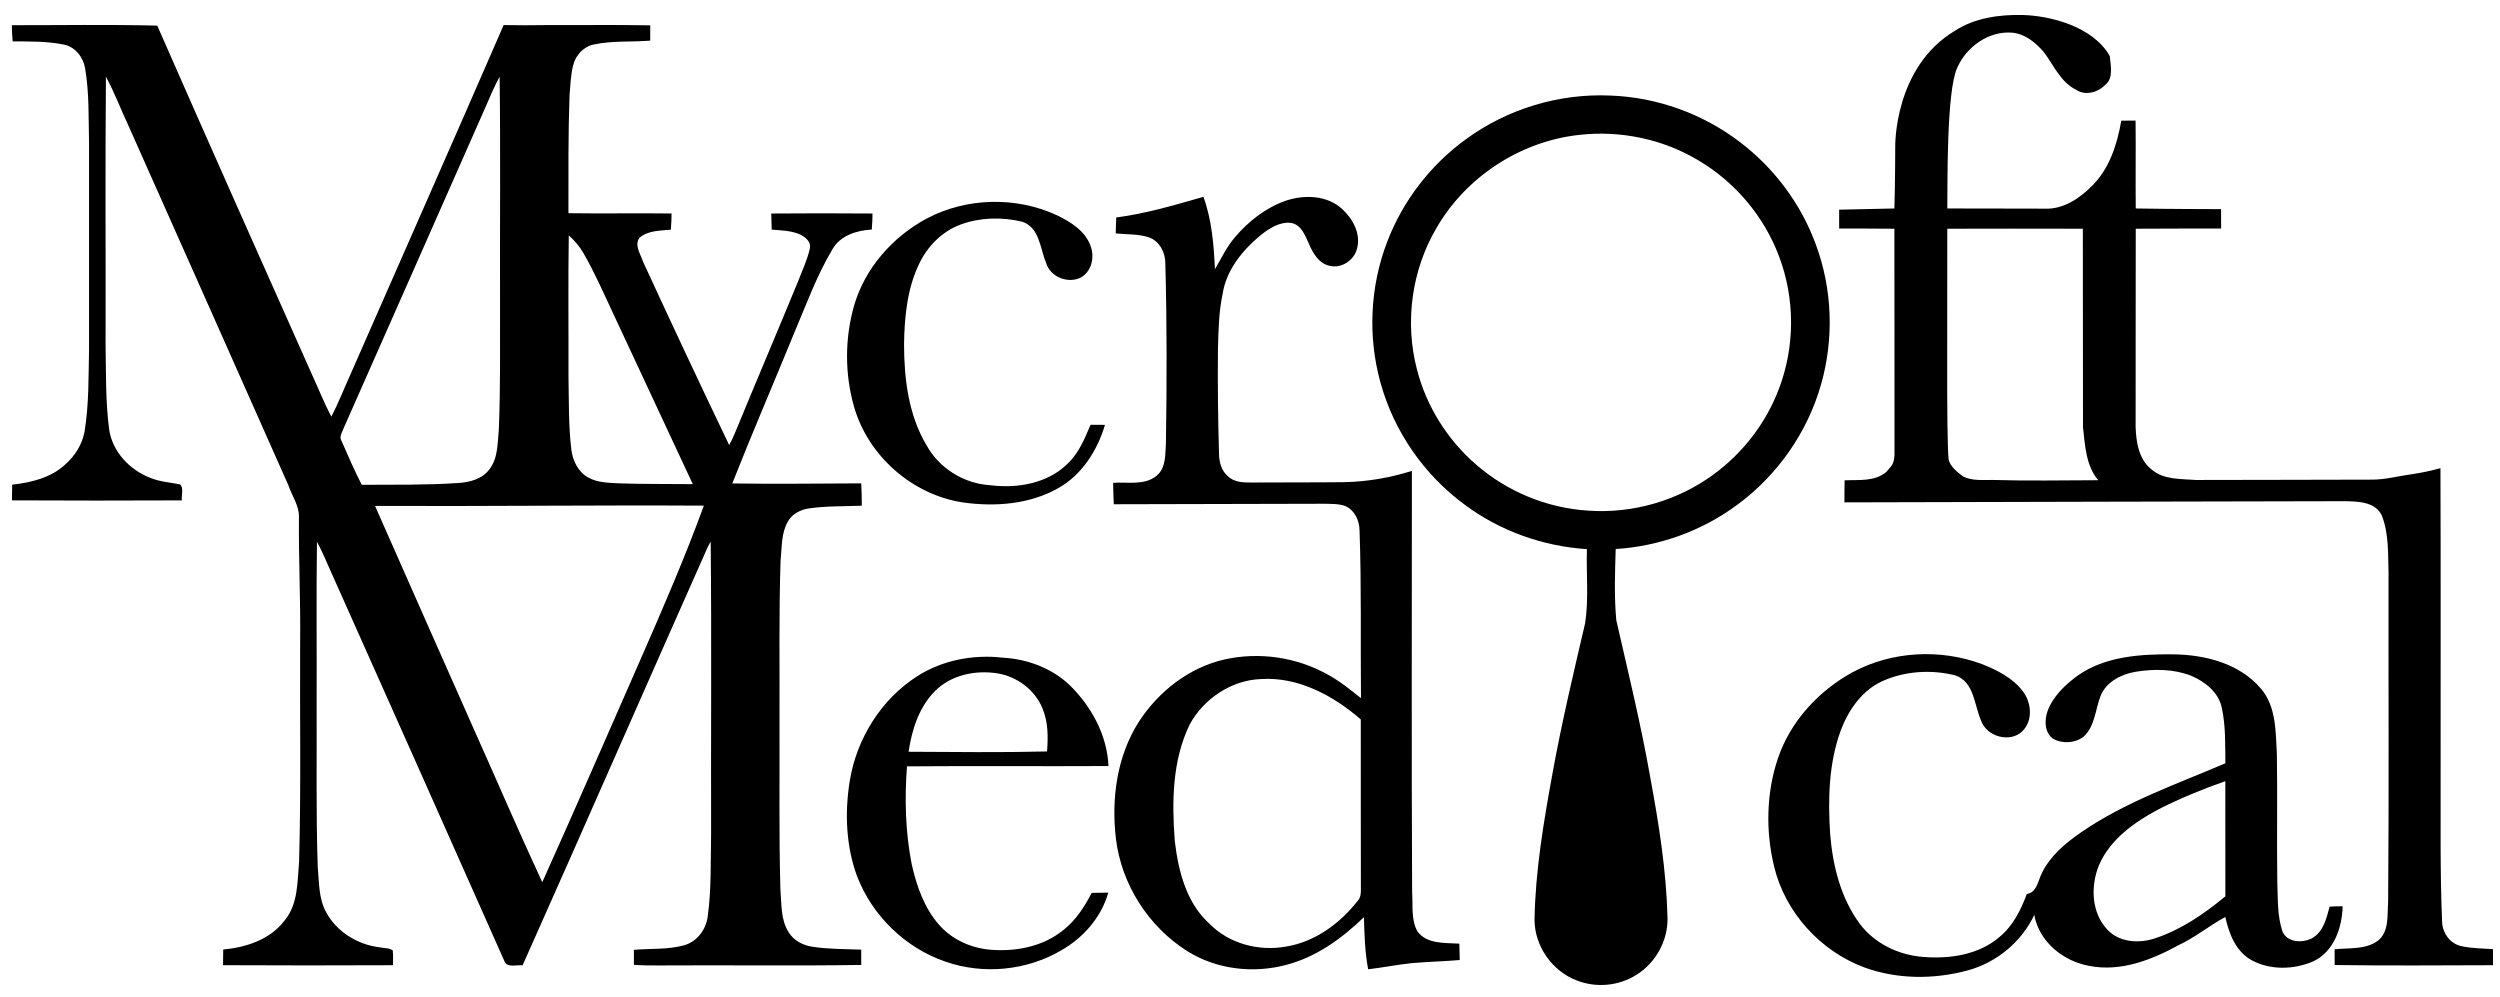
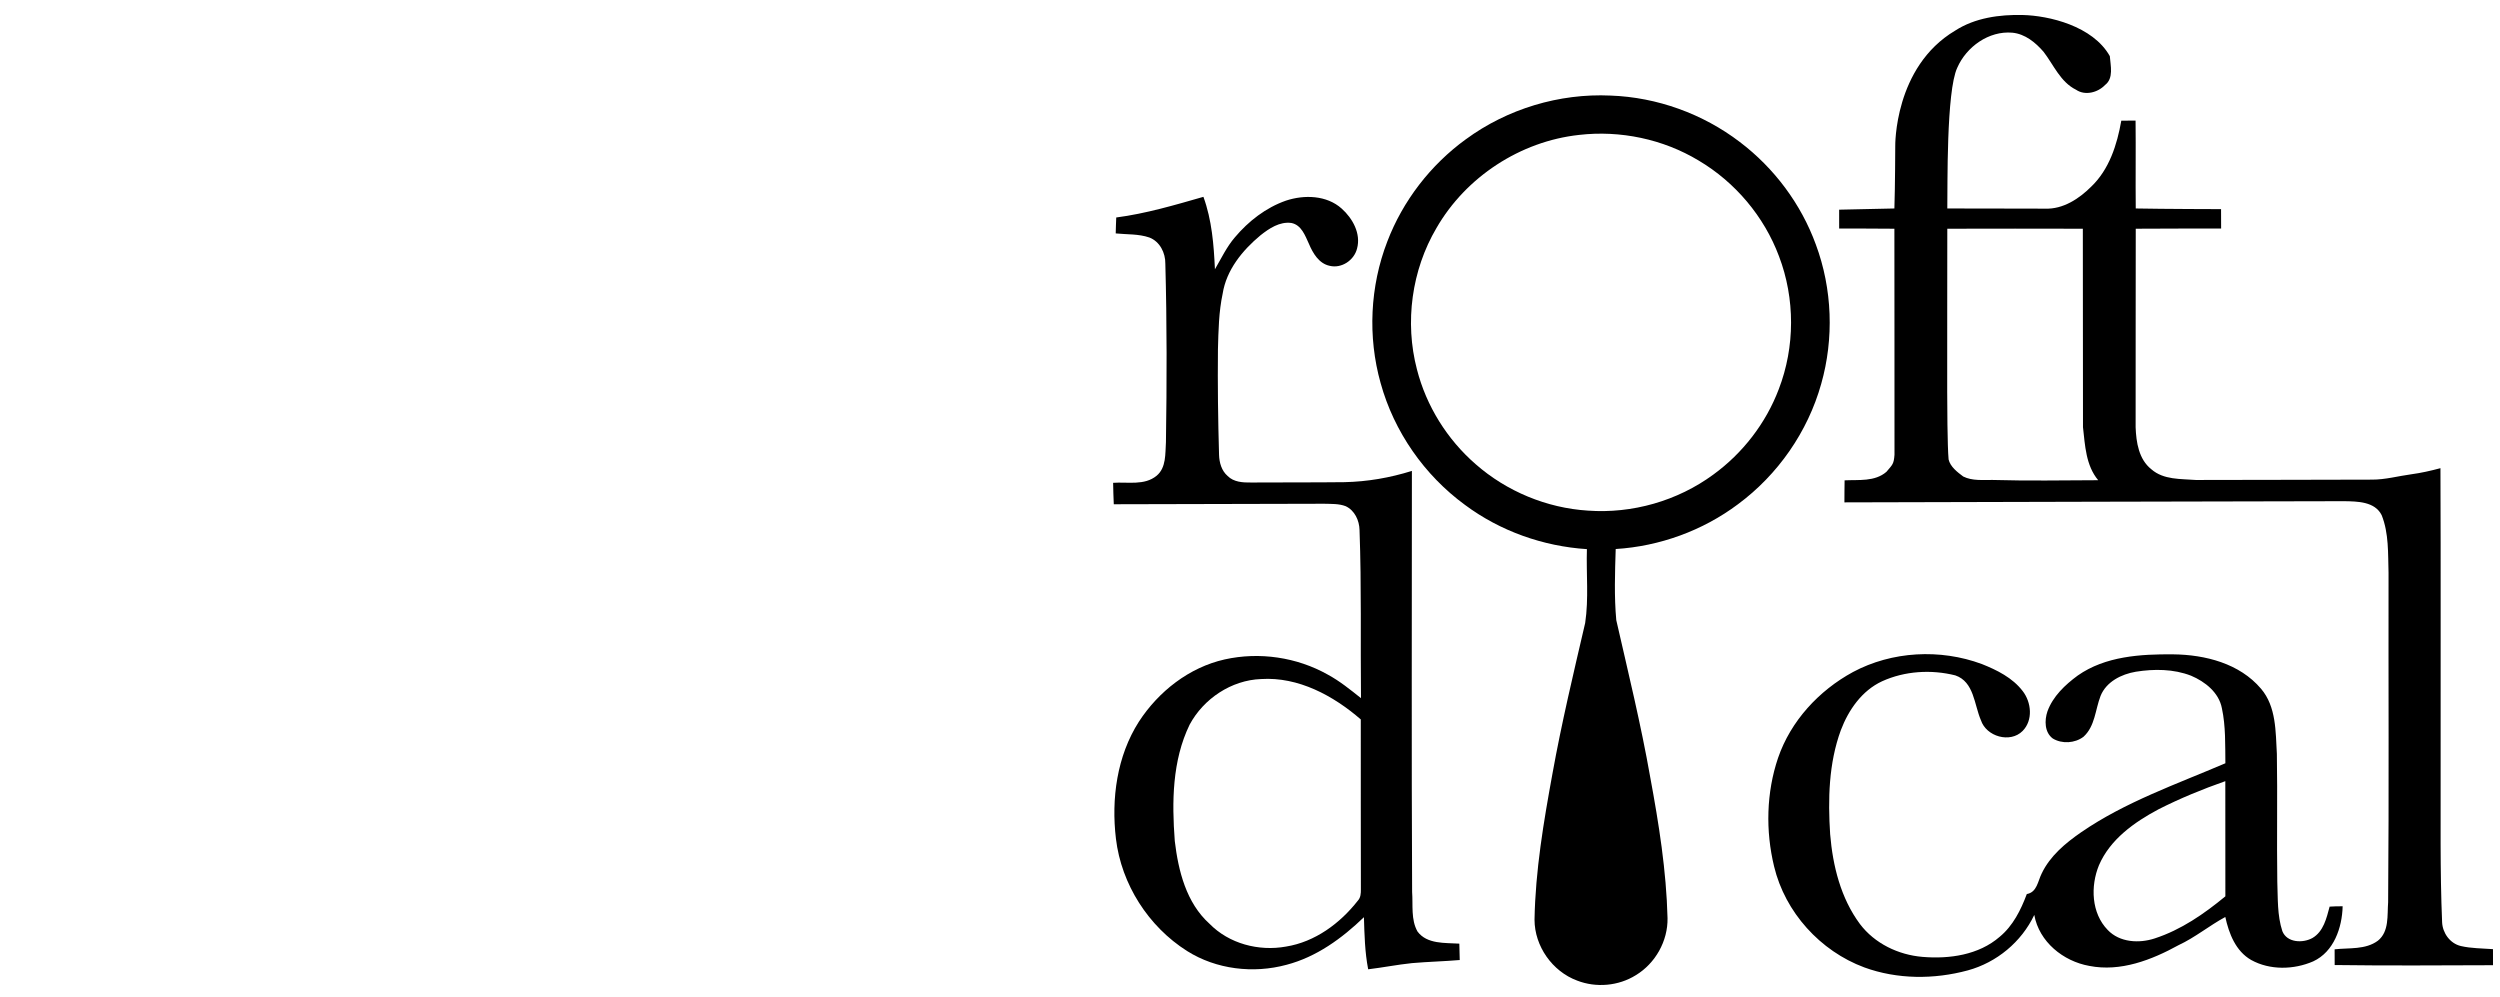
<svg xmlns="http://www.w3.org/2000/svg" width="100%" height="100%" viewBox="0 0 995 397" version="1.1" xml:space="preserve" style="fill-rule:evenodd;clip-rule:evenodd;stroke-linejoin:round;stroke-miterlimit:1.414;">
  <path d="M778.18,12.17c7.88,-5.09 17.647,-6.411 26.82,-6.2c10.437,0.24 27.93,4.33 34.71,16.37c0.28,3.78 1.6,8.81 -1.9,11.49c-2.87,3 -7.92,4.35 -11.54,1.89c-6.23,-3.08 -8.9,-9.86 -12.92,-15.09c-3.22,-3.72 -7.35,-7.13 -12.44,-7.62c-9.33,-0.82 -18.28,5.59 -21.93,13.97c-4.4,9.42 -3.8,47.33 -3.95,55.99c13,0.09 26,-0.03 39,0.07c7.06,0.26 13.44,-3.93 18.26,-8.74c7.19,-6.86 10.32,-16.74 11.99,-26.28c1.88,-0.02 3.78,-0.05 5.68,-0.02c0.13,11.66 -0.05,23.32 0.07,34.97c10.88,0.22 33.954,0.267 33.954,0.267l0.026,7.723c0,0 -22.66,-0.04 -33.98,0.07c-0.08,26.33 0.01,52.67 -0.05,79.01c0.22,5.98 1.25,12.77 6.26,16.73c4.88,4.27 11.69,3.78 17.73,4.26c23.35,0.02 46.69,-0.13 70.04,-0.14c5.32,0.03 10.497,-1.43 15.75,-2.14c3.851,-0.521 7.528,-1.341 11.54,-2.42c0.17,39.56 0.02,79.12 0.07,118.67c0.07,20.68 -0.28,41.37 0.59,62.03c0.18,4.3 3.14,8.46 7.43,9.48c4.19,0.98 8.54,0.92 12.82,1.25c0.01,2.13 0.01,4.26 0.01,6.39c-21.01,0.07 -42.02,0.22 -63.02,-0.07c-0.02,-2.09 -0.02,-4.17 -0.02,-6.25c5.76,-0.66 12.28,0.23 17.22,-3.43c4.57,-3.66 3.68,-10.14 4.08,-15.35c0.36,-43.68 0.08,-87.37 0.16,-131.05c-0.24,-7.68 0.17,-15.72 -2.74,-22.98c-2.72,-5.44 -9.67,-5.46 -14.92,-5.55c-66.3,0.09 -132.6,0.33 -198.9,0.47c0.03,-2.93 0,-5.85 0.07,-8.77c5.61,-0.28 12.04,0.6 16.64,-3.38c2.49,-2.92 2.94,-3.101 3.22,-6.791c-0.04,-28.67 0.03,-61.309 -0.04,-89.969c-7.33,-0.11 -21.98,-0.07 -21.98,-0.07l-0.005,-7.511c0,0 16.315,-0.389 21.985,-0.479c0.294,-8.622 0.341,-24.763 0.341,-24.763c0,0 -0.553,-31.549 23.869,-46.037m-3.15,78.86c-0.08,21.65 0.01,43.31 -0.04,64.97c-0.01,3.81 0.073,21.72 0.553,26.85c0.65,2.89 3.527,5.09 5.827,6.8c3.61,1.8 7.73,1.32 11.63,1.37c14.02,0.4 28.05,0.16 42.08,0.1c-4.92,-5.9 -5.22,-13.83 -6.05,-21.09c-0.09,-26.34 0.03,-52.67 -0.06,-79c-17.98,-0.05 -35.96,-0.05 -53.94,0Z" style="fill-rule:nonzero;" />
-   <path d="M4.72,10.03c19.29,0.02 38.6,-0.32 57.87,0.17c20.32,46.33 40.92,92.53 61.52,138.74c2.6,5.61 4.85,11.39 7.77,16.86c2.91,-5.57 5.16,-11.44 7.76,-17.15c20.24,-46.15 40.74,-92.463 60.81,-138.673c5.746,0.1 11.7,0.103 17.55,0.003c13.6,0.07 27.2,-0.16 40.8,0.11c-0.01,2.03 -0.02,4.05 -0.02,6.08c-7.45,0.6 -15.02,-0.03 -22.37,1.52c-4.15,0.8 -7.3,4.3 -8.31,8.31c-0.96,3.94 -1.11,8.02 -1.43,12.05c-0.55,15.59 -0.42,31.2 -0.43,46.8c13.68,0.21 27.36,-0.07 41.04,0.12c-0.02,2.15 -0.08,4.3 -0.28,6.44c-4.23,0.42 -9.05,0.27 -12.46,3.2c-2.19,2.92 0.39,6.51 1.35,9.45c11.26,24.44 22.69,48.82 34.33,73.09c0.86,-1.51 1.55,-3.11 2.24,-4.7c8.25,-20.04 16.74,-39.98 24.99,-60.02c1.69,-4.46 3.81,-8.79 4.85,-13.47c0.69,-2.58 -1.68,-4.54 -3.72,-5.57c-3.58,-1.62 -7.58,-1.71 -11.42,-1.98c-0.12,-2.14 -0.12,-4.28 -0.19,-6.43c13.43,-0.12 26.86,-0.1 40.29,0c-0.03,2.13 -0.09,4.27 -0.29,6.39c-6.04,0.31 -12.57,2.35 -15.71,7.94c-6.33,10.6 -10.51,22.32 -15.35,33.65c-8.1,19.84 -16.61,39.52 -24.46,59.45c17.11,0.27 34.22,0.03 51.32,-0.03c0.17,2.95 0.22,5.91 0.23,8.88c-6.99,0.31 -14.02,0.07 -20.96,1.08c-3.41,0.46 -6.78,2.17 -8.48,5.26c-2.69,4.66 -2.32,10.27 -2.89,15.45c-0.72,21.64 -0.32,43.3 -0.43,64.95c0.1,21.99 -0.26,43.98 0.36,65.96c0.52,5.74 0.03,12.02 3.29,17.08c1.98,3.26 5.6,5.16 9.3,5.74c6.47,1.03 13.05,0.9 19.58,1.18c0,2.02 0,4.06 0,6.09c-26.91,0.41 -53.84,0.02 -80.77,0.2c-3.24,0 -6.48,0 -9.71,-0.25c-0.01,-1.99 -0.01,-3.98 0,-5.97c6.63,-0.57 13.43,-0.02 19.91,-1.79c5.17,-1.38 8.8,-6.22 9.46,-11.42c1.52,-10.87 1.13,-21.88 1.36,-32.83c-0.11,-38.82 0.24,-77.65 -0.17,-116.46c-0.3,0.56 -0.89,1.67 -1.19,2.23c-24.65,55.45 -48.96,111.05 -73.68,166.47c-2.41,-0.35 -6.33,1.18 -7.32,-1.91c-23.16,-52.13 -46.36,-104.24 -69.64,-156.32c-1.56,-3.49 -3.02,-7.03 -4.87,-10.38c-0.29,21.45 -0.04,42.92 -0.13,64.38c0.11,21.67 -0.29,43.35 0.44,65.02c0.57,6.08 0.31,12.57 3.37,18.08c4.19,7.81 12.52,12.88 21.23,13.93c1.72,0.44 3.77,0.13 5.25,1.23c0.23,1.96 0.13,3.93 0.09,5.9c-22.54,0.1 -45.09,0.11 -67.63,-0.01c0,-2.08 0.03,-4.17 0.07,-6.24c9.16,-0.83 18.74,-3.97 24.46,-11.59c5.39,-6.51 5.03,-15.39 5.74,-23.32c0.81,-29.33 0.25,-58.67 0.42,-88c0.2,-16.36 -0.64,-32.71 -0.48,-49.07c0.16,-4.64 -2.77,-8.54 -4.2,-12.78c-21.16,-47.76 -42.46,-95.47 -63.69,-143.2c-3.03,-6.45 -5.52,-13.15 -8.93,-19.41c-0.32,35.48 -0.04,70.97 -0.14,106.46c0.21,11.28 -0.06,22.61 1.41,33.81c1.23,8.91 8.19,16.27 16.42,19.39c3.76,1.57 7.87,1.8 11.82,2.59c1.58,1.5 0.43,4.35 0.73,6.37c-22.54,0.1 -45.09,0.12 -67.63,-0.01c0,-2.08 0.03,-4.16 0.07,-6.24c7.53,-0.84 15.36,-2.71 21.08,-8c3.89,-3.4 6.8,-8.02 7.74,-13.14c1.77,-10.83 1.54,-21.84 1.78,-32.77c0.02,-27.33 0.03,-54.66 0,-81.99c-0.24,-9.95 0.12,-19.99 -1.57,-29.84c-0.77,-4.5 -4.05,-8.68 -8.73,-9.47c-6.6,-1.32 -13.4,-1.17 -20.1,-1.23c-0.23,-2.14 -0.27,-4.29 -0.32,-6.44m188.34,33c-18.92,42.78 -37.75,85.59 -56.71,128.35c-0.46,1.23 -1.27,2.59 -0.52,3.88c2.61,5.95 5.18,11.93 8.15,17.7c12.74,-0.09 25.5,0.15 38.22,-0.71c4.63,-0.25 9.7,-1.53 12.59,-5.46c3.5,-4.51 3.2,-10.5 3.75,-15.88c0.68,-16.62 0.43,-33.27 0.48,-49.91c-0.11,-30.15 0.24,-60.32 -0.17,-90.46c-2.26,4 -3.9,8.31 -5.79,12.49m33.31,50.66c-0.29,18.77 -0.05,37.54 -0.11,56.32c0.2,9.65 -0.03,19.35 1.14,28.96c0.54,4.36 2.67,8.81 6.62,11.03c3.76,2.16 8.23,2.14 12.44,2.38c9.75,0.33 19.51,0.2 29.27,0.31c-10.51,-22.6 -21.07,-45.17 -31.61,-67.75c-3.82,-8.13 -7.41,-16.38 -11.89,-24.17c-1.54,-2.67 -3.55,-5.05 -5.86,-7.08m-77.1,107.67c12.74,29 25.65,57.94 38.46,86.91c9.39,20.94 18.42,42.05 28.09,62.86c13.19,-29.34 26.01,-58.84 38.94,-88.29c8.91,-20.34 17.76,-40.73 25.38,-61.59c-43.62,-0.25 -87.25,0.31 -130.87,0.11Z" style="fill-rule:nonzero;" />
  <path d="M583.42,55.43c16.49,-12.1 37.16,-18.34 57.6,-17.39c18.5,0.66 36.72,7.25 51.44,18.48c13.68,10.36 24.37,24.68 30.25,40.81c6.56,17.65 7.27,37.39 2.12,55.49c-5.34,19.05 -17.24,36.13 -33.13,47.88c-14.03,10.5 -31.16,16.73 -48.65,17.81c-0.3,9.42 -0.63,18.92 0.23,28.31c4.74,20.8 9.83,41.54 13.52,62.56c3.43,18.51 6.41,37.18 6.88,56.03c0.17,9.1 -4.84,18.01 -12.61,22.71c-6.89,4.31 -15.8,5.1 -23.36,2.16c-9.89,-3.66 -16.96,-13.71 -16.97,-24.27c0.35,-19.57 3.64,-38.94 7.15,-58.15c3.63,-20.12 8.38,-40 13.01,-59.9c1.46,-9.71 0.39,-19.61 0.69,-29.4c-17.41,-1.12 -34.5,-7.17 -48.52,-17.6c-16.18,-11.83 -28.26,-29.18 -33.59,-48.52c-5.17,-18.41 -4.22,-38.47 2.67,-56.31c6.19,-16.21 17.23,-30.51 31.27,-40.7m45.05,-1.73c-23.35,2.54 -45.03,16.7 -56.75,37.05c-9.88,16.77 -12.7,37.48 -7.77,56.29c3.72,14.55 12.02,27.84 23.34,37.69c12.34,10.84 28.3,17.46 44.7,18.5c17.63,1.28 35.65,-3.86 49.9,-14.33c11.72,-8.51 20.94,-20.45 26.07,-34.01c6.49,-16.83 6.51,-36.05 0.08,-52.91c-5.93,-15.84 -17.43,-29.47 -31.97,-38.08c-14.17,-8.54 -31.19,-12.09 -47.6,-10.2Z" style="fill-rule:nonzero;" />
  <path d="M444.26,86.56c11.83,-1.55 23.26,-4.94 34.7,-8.22c3.36,9.22 4.14,19.1 4.58,28.83c2.52,-4.31 4.66,-8.89 7.94,-12.71c5.42,-6.43 12.34,-11.82 20.33,-14.61c7.28,-2.41 16.22,-2.18 22.18,3.17c4.35,3.89 7.74,9.95 6.11,15.92c-1.16,4.64 -6.16,8.02 -10.91,6.85c-4.28,-0.9 -6.67,-5.04 -8.24,-8.75c-1.51,-3.27 -2.98,-7.53 -7,-8.3c-4.64,-0.63 -8.83,2.18 -12.29,4.92c-7.16,5.95 -13.55,13.75 -15.04,23.2c-1.56,7.28 -1.67,14.74 -1.88,22.15c-0.15,14.01 0.04,28.02 0.44,42.02c0.1,3.08 0.99,6.33 3.42,8.41c2.43,2.47 6.11,2.64 9.36,2.6c12.37,-0.09 24.74,0.01 37.11,-0.14c9.16,-0.19 18.103,-1.745 26.86,-4.48c0,55.86 -0.18,111.72 0.09,167.58c0.39,5.23 -0.54,10.98 2.14,15.74c3.8,5.12 10.98,4.46 16.65,4.83c0.09,2.17 0.09,4.34 0.16,6.52c-6.33,0.54 -12.68,0.68 -19,1.23c-5.85,0.61 -11.61,1.76 -17.44,2.46c-1.33,-6.84 -1.48,-13.8 -1.69,-20.74c-8.73,8.43 -18.92,15.84 -30.82,18.95c-13.2,3.57 -27.93,1.85 -39.57,-5.49c-15.4,-9.75 -26.14,-26.55 -28.31,-44.67c-1.9,-15.92 0.38,-32.9 9.13,-46.6c7.82,-12.04 20,-21.6 34.14,-24.78c13.81,-3.08 28.73,-0.9 41.06,6.05c4.76,2.58 8.98,6.01 13.2,9.37c-0.24,-22.3 0.24,-44.61 -0.58,-66.9c-0.08,-3.83 -1.92,-7.83 -5.52,-9.51c-2.73,-1.04 -5.72,-0.88 -8.59,-0.97c-27.9,0.07 -55.8,0.15 -83.7,0.2c-0.12,-2.84 -0.22,-5.69 -0.26,-8.53c5.76,-0.42 12.47,1.18 17.31,-2.82c3.89,-3.24 3.4,-8.79 3.71,-13.34c0.36,-23.67 0.41,-47.36 -0.24,-71.03c0.07,-4.32 -2.18,-8.86 -6.38,-10.45c-4.29,-1.47 -8.92,-1.16 -13.37,-1.62c0.07,-2.11 0.1,-4.23 0.21,-6.34m29.2,201.87c-6.94,14.32 -7.08,30.76 -5.9,46.3c1.41,11.87 4.57,24.6 13.8,32.91c7.79,7.97 19.62,11.06 30.46,9.1c11.56,-1.85 21.53,-9.23 28.61,-18.29c1.12,-1.21 1.21,-2.88 1.2,-4.43c-0.07,-22.56 -0.01,-45.13 -0.04,-67.69c-10.91,-9.45 -24.84,-17.02 -39.68,-16.07c-11.83,0.43 -22.9,7.83 -28.45,18.17Z" style="fill-rule:nonzero;" />
-   <path d="M368.95,86.91c15.71,-8.28 35.33,-8.75 51.46,-1.35c5.6,2.66 11.57,6.31 13.69,12.49c1.6,4.31 0.36,9.84 -3.74,12.3c-5.15,2.75 -12.3,-0.04 -14.02,-5.69c-2.4,-5.74 -2.55,-14.12 -9.5,-16.42c-7.99,-1.93 -16.71,-1.74 -24.47,1.11c-7.34,2.69 -13.18,8.59 -16.52,15.58c-4.8,9.94 -5.88,21.18 -6.04,32.08c0.03,13.81 1.77,28.2 8.98,40.26c5.02,9.1 14.83,15.19 25.18,15.83c10.74,1.37 22.73,-0.57 30.75,-8.38c4.59,-4.2 6.95,-10.06 9.32,-15.66c1.91,0.02 3.82,-0.01 5.74,0.03c-3.03,10.16 -9.09,19.81 -18.49,25.13c-11.47,6.57 -25.36,7.56 -38.21,5.73c-19.99,-3.1 -37.46,-18.41 -43.1,-37.84c-3.78,-13.03 -3.8,-27.19 -0.12,-40.25c4.29,-15.05 15.39,-27.64 29.09,-34.95Z" style="fill-rule:nonzero;" />
  <path d="M737.44,267.49c15.57,-8.34 34.77,-9.33 51.29,-3.22c6.05,2.4 12.23,5.47 16.28,10.75c3.5,4.48 4.21,11.65 -0.02,15.91c-4.94,4.97 -14.45,2.24 -16.59,-4.3c-2.69,-6.17 -2.69,-15.27 -10.19,-17.83c-9.59,-2.4 -20.1,-1.77 -29.15,2.35c-8.03,3.72 -13.36,11.41 -16.41,19.47c-4.84,13.19 -5.15,27.53 -4.25,41.4c1.04,12.58 4.21,25.43 11.84,35.72c5.87,7.78 15.3,12.3 24.92,13.1c10.66,0.9 22.37,-0.75 30.71,-7.99c5.31,-4.38 8.43,-10.69 10.8,-17.02c4.08,-0.71 4.37,-5.14 5.94,-8.22c3.32,-6.96 9.44,-12.04 15.66,-16.35c17.6,-12.11 37.94,-19.13 57.43,-27.48c-0.1,-7.31 0.16,-14.72 -1.39,-21.9c-1.19,-6.26 -6.7,-10.6 -12.27,-12.95c-6.96,-2.71 -14.71,-2.74 -22,-1.58c-5.72,0.97 -11.75,3.97 -14.02,9.63c-2.11,5.45 -2.18,12.07 -6.79,16.25c-3.4,2.6 -8.57,2.92 -12.23,0.69c-3.3,-2.45 -3.33,-7.22 -2.12,-10.79c2.17,-5.99 7.02,-10.56 12.05,-14.26c10.99,-7.72 25.05,-8.56 38.04,-8.44c12.7,0.14 26.39,3.62 34.91,13.68c6.1,7.15 5.8,17.09 6.31,25.92c0.28,16.97 -0.07,33.94 0.17,50.9c0.26,6.57 -0.06,13.34 2.01,19.67c1.84,4.63 8.14,4.85 11.97,2.73c4.42,-2.57 5.62,-7.92 6.85,-12.49c1.71,-0.11 3.43,-0.17 5.18,-0.14c-0.21,8.5 -3.47,18.1 -11.71,21.92c-7.71,3.36 -17.24,3.59 -24.7,-0.55c-6.16,-3.52 -8.86,-10.53 -10.29,-17.11c-6.38,3.45 -12.01,8.14 -18.6,11.21c-10.73,5.9 -23.1,10.71 -35.53,8.26c-10.38,-1.85 -19.98,-9.58 -21.9,-20.29c-5.1,10.77 -14.98,18.95 -26.48,22.08c-13.4,3.63 -28.05,3.6 -41.17,-1.19c-17.54,-6.51 -31.54,-21.95 -35.91,-40.2c-3.42,-14.15 -3.1,-29.37 1.59,-43.2c5.04,-14.67 16.23,-26.78 29.77,-34.14m121.63,54.62c-9.61,5.12 -19.25,11.94 -23.69,22.26c-3.41,8.31 -3.05,19.06 3.49,25.76c4.75,4.99 12.48,5.41 18.71,3.36c10.47,-3.41 19.7,-9.79 28.11,-16.75c-0.01,-15.28 0.02,-30.56 -0.02,-45.84c-9.07,3.19 -18.01,6.85 -26.6,11.21Z" style="fill-rule:nonzero;" />
-   <path d="M365.13,269.09c9.96,-6.35 22.17,-8.67 33.85,-7.35c9.7,0.51 19.39,4.07 26.55,10.74c8.77,8.52 15.11,20.01 15.65,32.41c-26.73,0.15 -53.47,-0.1 -80.2,0.12c-0.98,13 -0.64,26.17 1.89,38.99c1.93,8.65 5,17.42 10.95,24.16c5.12,5.78 12.58,9.16 20.22,9.82c10.17,0.87 21.06,-1.2 29.12,-7.78c4.99,-3.88 8.46,-9.28 11.33,-14.83c2.2,-0.07 4.4,-0.09 6.61,-0.1c-2.79,9.85 -9.98,18.02 -18.8,23.01c-13.73,8.05 -30.98,9.7 -45.99,4.46c-15.93,-5.42 -29.09,-18.21 -35.15,-33.88c-4.47,-12.03 -4.98,-25.27 -2.99,-37.86c2.69,-16.87 12.47,-32.69 26.96,-41.91m6.95,6c-6.34,6.4 -9.17,15.39 -10.46,24.11c18.37,0.09 36.75,0.33 55.11,-0.12c0.43,-5.69 0.47,-11.62 -1.76,-16.98c-2.94,-7.48 -10.18,-12.85 -18.04,-14.11c-8.74,-1.38 -18.47,0.65 -24.85,7.1Z" style="fill-rule:nonzero;" />
</svg>